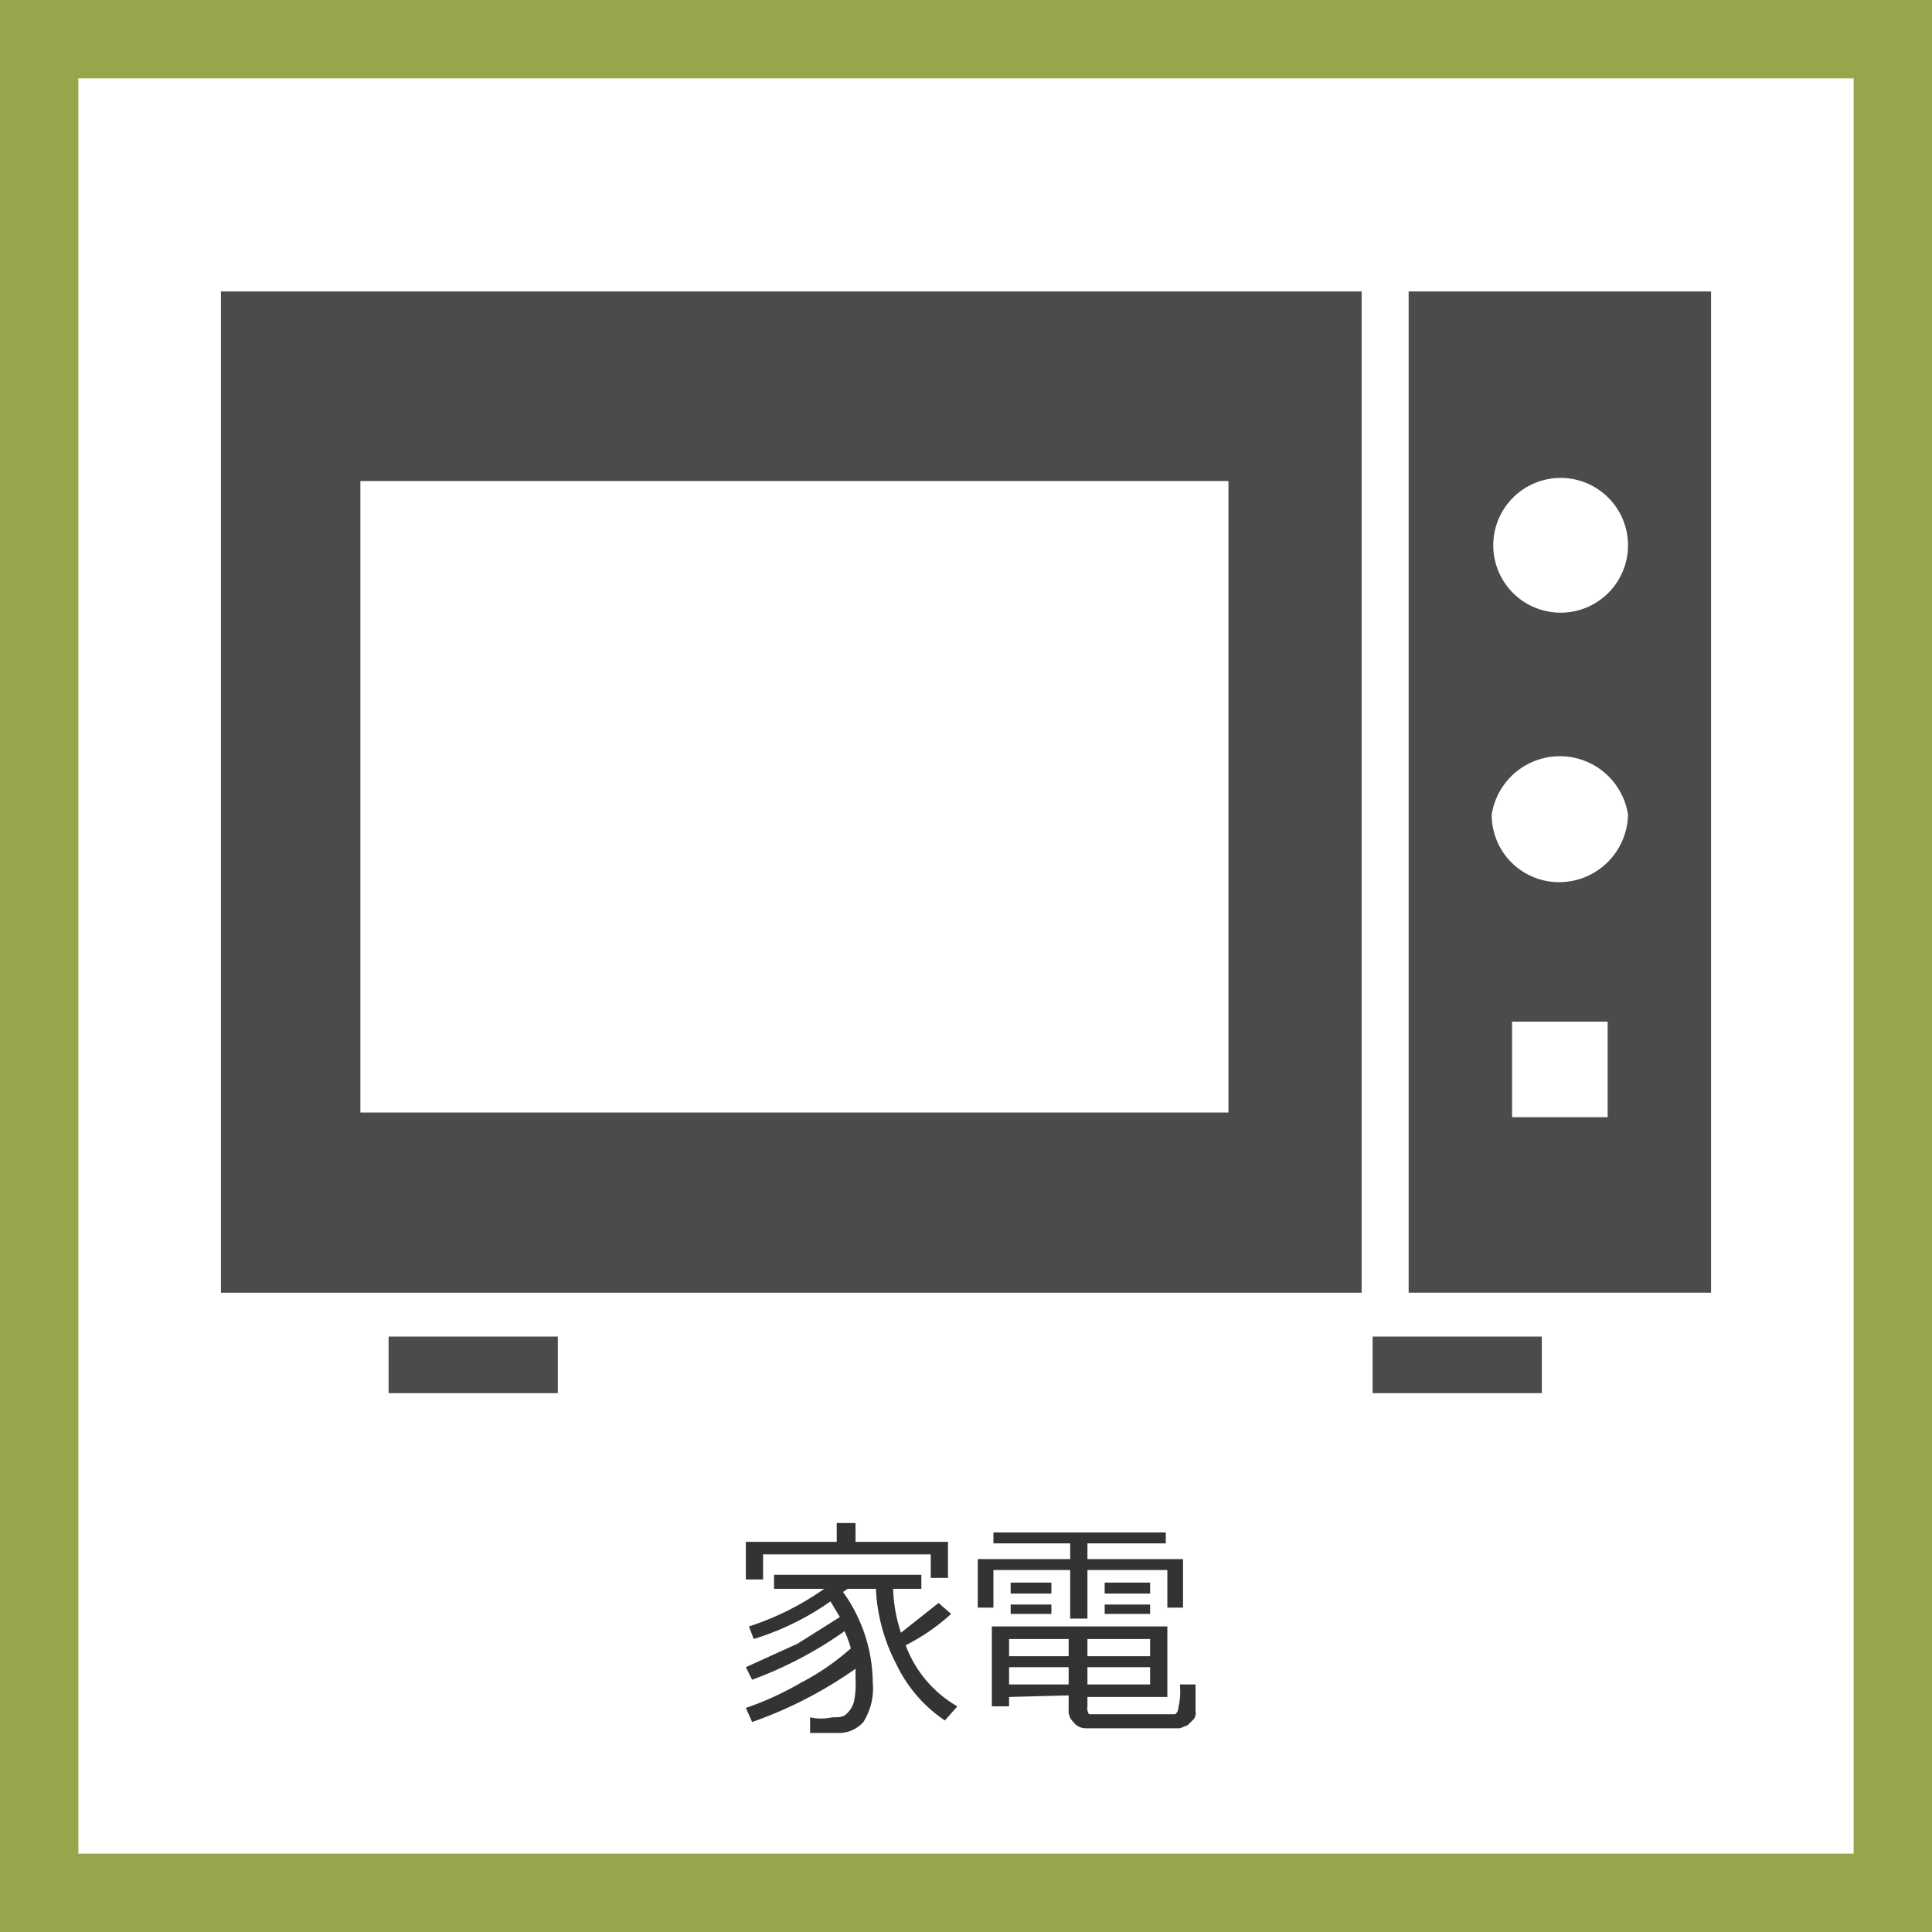
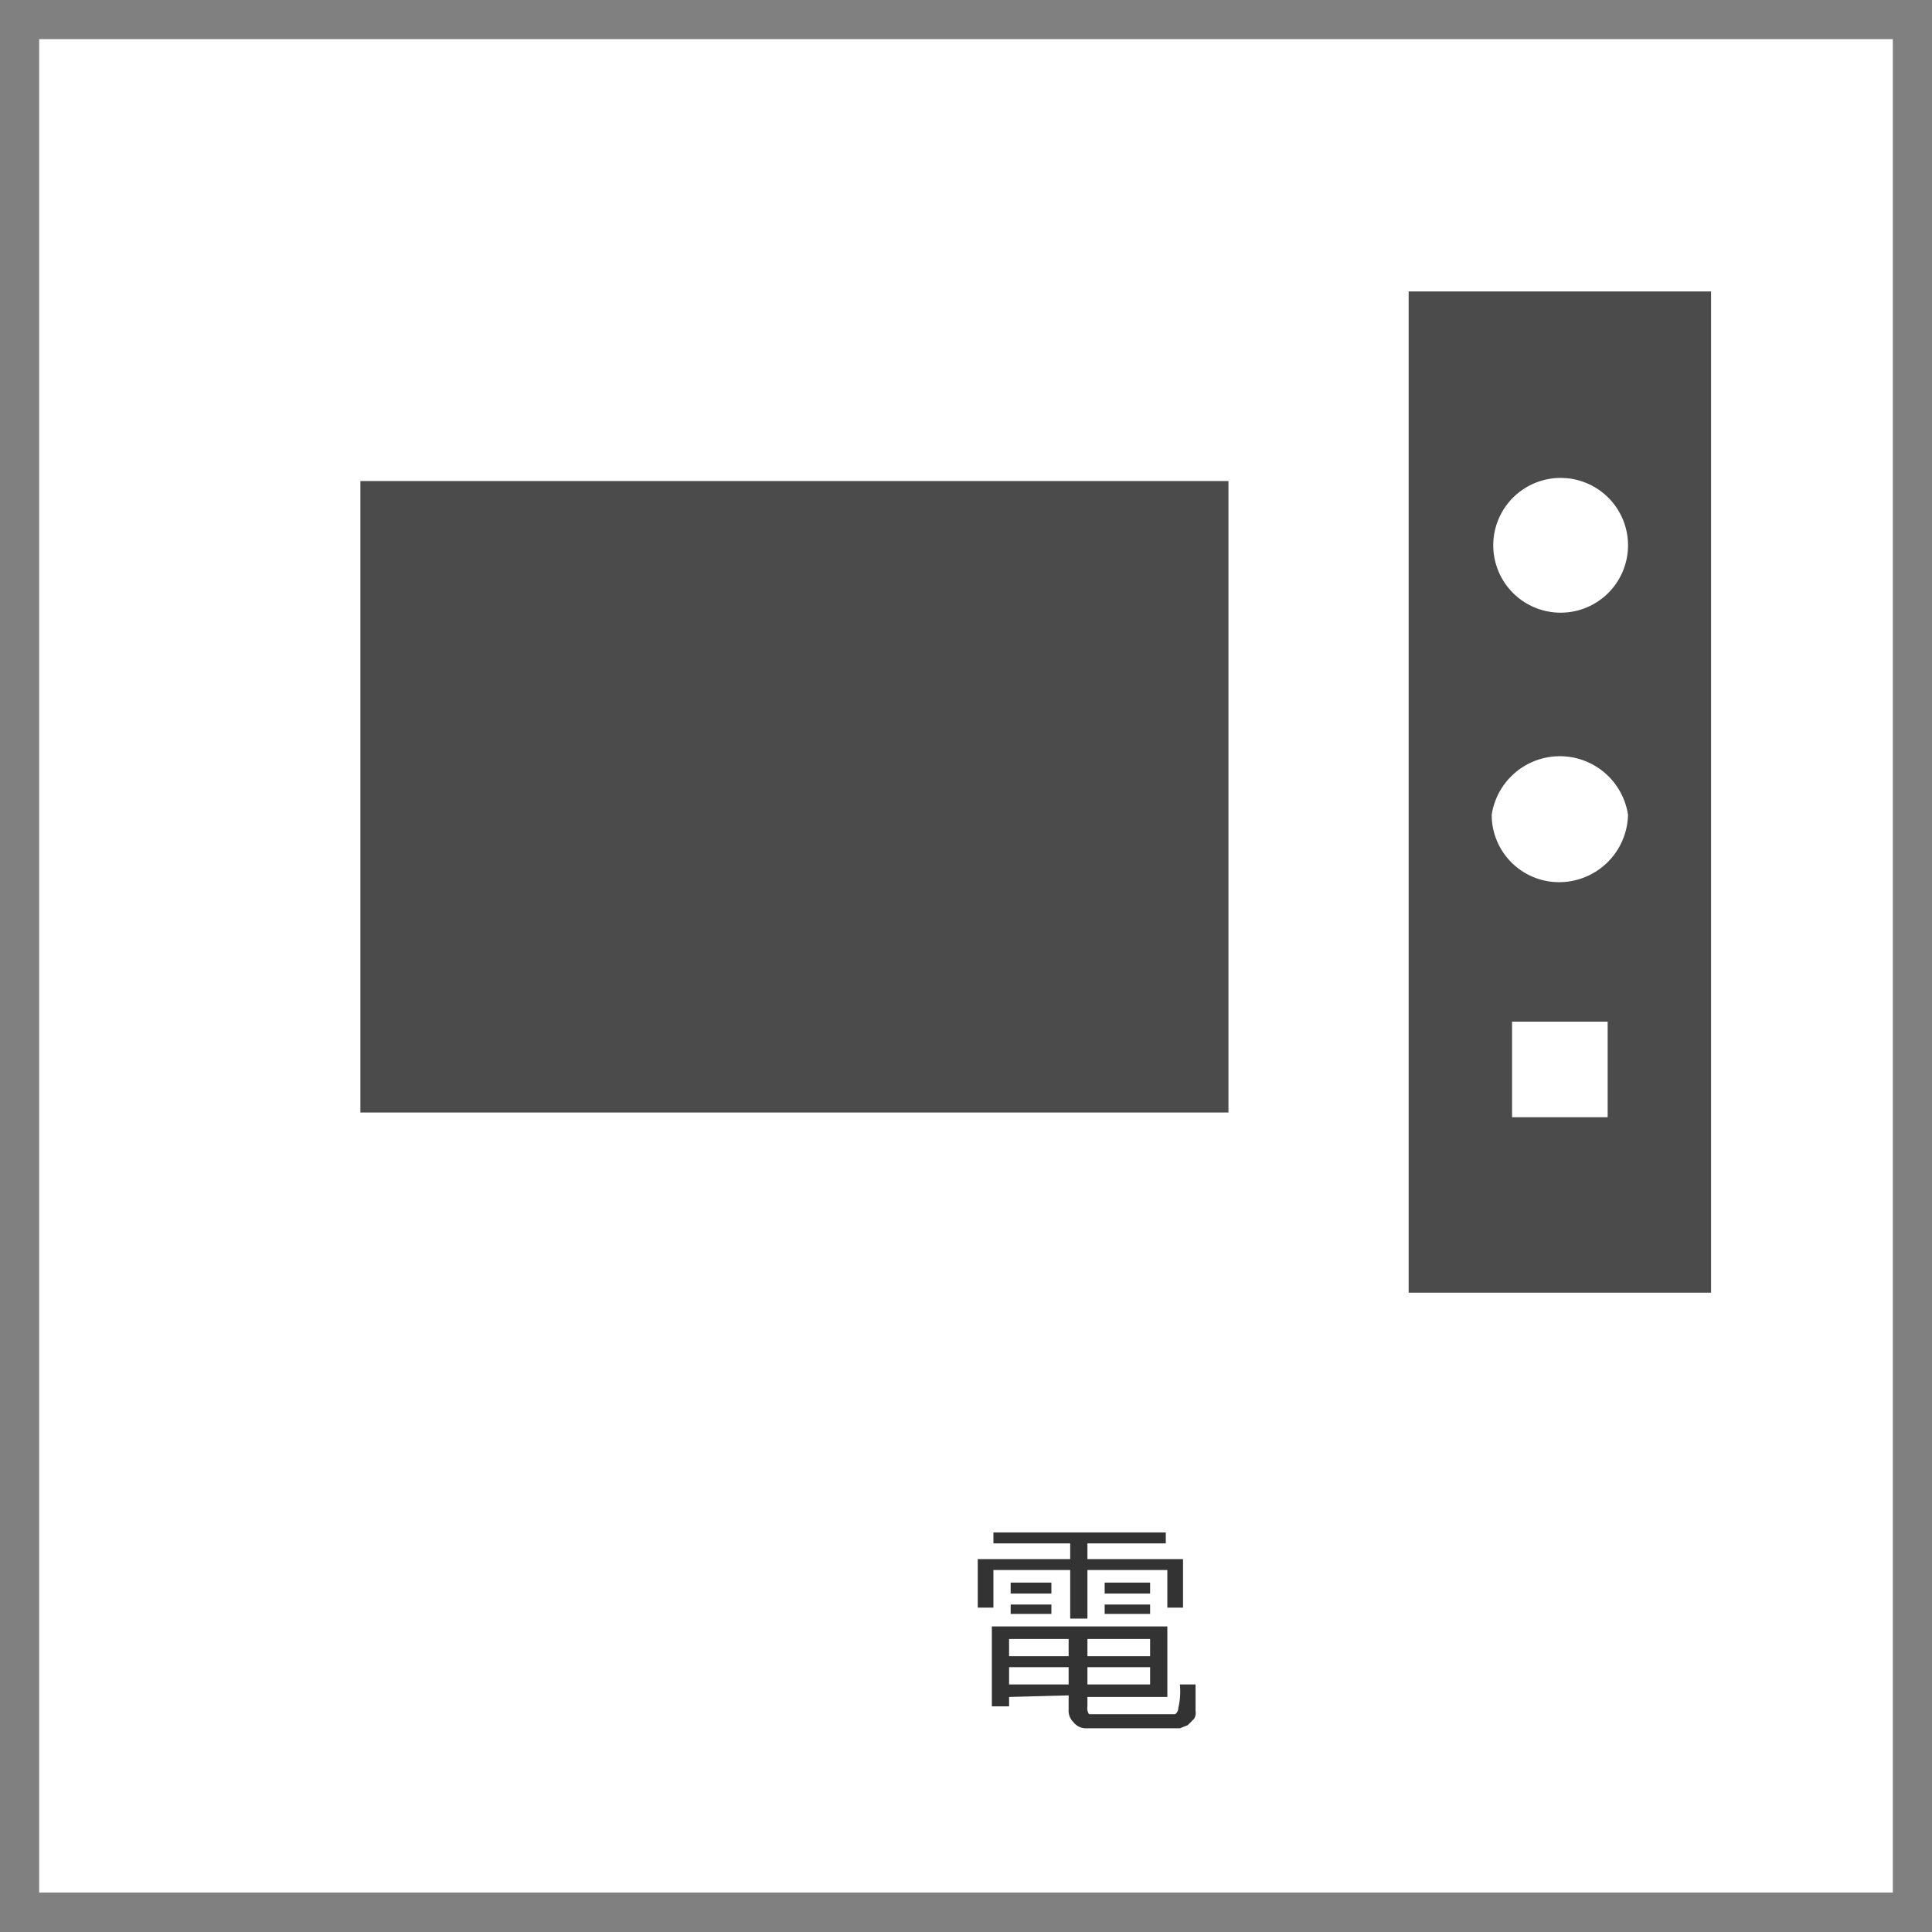
<svg xmlns="http://www.w3.org/2000/svg" viewBox="0 0 123.3 123.3">
  <rect x="0" y="0" width="123.3" height="123.3" fill="#808080" stroke="none" />
  <defs>
    <style>.cls-1{isolation:isolate;}.cls-2{fill:#fff;}.cls-3{fill:#95a74a;}.cls-4{fill:#333;}.cls-5{fill:#4b4b4b;}</style>
  </defs>
  <title>market-Item-ico16</title>
  <g id="レイヤー_2" data-name="レイヤー 2">
    <g id="レイヤー_1-2" data-name="レイヤー 1">
      <g class="cls-1">
        <rect class="cls-2" x="2.5" y="2.5" width="118.3" height="118.28" />
-         <path class="cls-3" d="M123.3,123.3H0V0H123.3ZM5,118.3H118.3V5H5Z" />
-         <path class="cls-4" d="M48,109.9l-.4-.9a19.7,19.7,0,0,0,3.5-1.6,15.8,15.8,0,0,0,3.2-2.2,7.6,7.6,0,0,0-.4-1.1,25.1,25.1,0,0,1-5.9,3.1l-.4-.8,3.3-1.5,2.7-1.7-.6-1a17.2,17.2,0,0,1-4.9,2.4l-.3-.8a18,18,0,0,0,4.8-2.4H49.4v-.9h9.4v.9H57a9.7,9.7,0,0,0,.5,2.8l2.4-1.9.8.7a13,13,0,0,1-2.9,2,7.5,7.5,0,0,0,3.3,3.9l-.8.9a9,9,0,0,1-3.1-3.6,11.5,11.5,0,0,1-1.3-4.8H54.1l-.3.2a10,10,0,0,1,1.9,5.8,4,4,0,0,1-.6,2.5,2.1,2.1,0,0,1-1.6.7H51.7v-1a3.2,3.2,0,0,0,1.4,0c.4,0,.7,0,.9-.2a1.6,1.6,0,0,0,.5-.8,5.3,5.3,0,0,0,.1-1.4h0v-.7A26.9,26.9,0,0,1,48,109.9Zm11.4-9.2V99.2H48.7v1.6H47.6V98.4h5.8V97.2h1.2v1.2h5.9v2.3Z" />
        <path class="cls-4" d="M74.5,102.6v-2.4H69.4v3.1H68.3v-3.1H63.4v2.4h-1V99.5h5.9v-1H63.4v-.7h11v.7h-5v1h6.1v3.1Zm-10.1,5.7v.6H63.3v-5.1H74.5v4.5H69.4v.6a.7.7,0,0,0,.1.5H75a.5.5,0,0,0,.2-.4,4.6,4.6,0,0,0,.1-1.5h1v1.7a.7.7,0,0,1-.1.5l-.4.4-.5.2h-6a1,1,0,0,1-.8-.4,1,1,0,0,1-.3-.8v-.9Zm0-2.6h3.8v-1.1H64.4Zm3.8.7H64.4v1.1h3.8Zm-3.7-4.7V101h2.6v.7Zm0,1.3v-.6h2.6v.6Zm4.9,2.7h4v-1.1h-4Zm4,.7h-4v1.1h4Zm-2.9-4.7V101h2.9v.7Zm0,1.3v-.6h2.9v.6Z" />
-         <rect class="cls-5" x="24.8" y="85.3" width="10.8" height="3.61" />
-         <rect class="cls-5" x="87.6" y="85.3" width="10.8" height="3.61" />
-         <path class="cls-5" d="M14.1,82.5H86.9V18.6H14.1ZM23,30.7H78.4V71H23Z" />
+         <path class="cls-5" d="M14.1,82.5V18.6H14.1ZM23,30.7H78.4V71H23Z" />
        <path class="cls-5" d="M89.9,18.6V82.5h19.3V18.6Zm12.7,52.7H96.5V65.2h6.1Zm-3.1-15A4.3,4.3,0,0,1,95.2,52a4.4,4.4,0,0,1,8.7,0A4.4,4.4,0,0,1,99.5,56.3Zm0-17.2a4.3,4.3,0,1,1,4.4-4.3A4.3,4.3,0,0,1,99.5,39.1Z" />
      </g>
    </g>
  </g>
</svg>